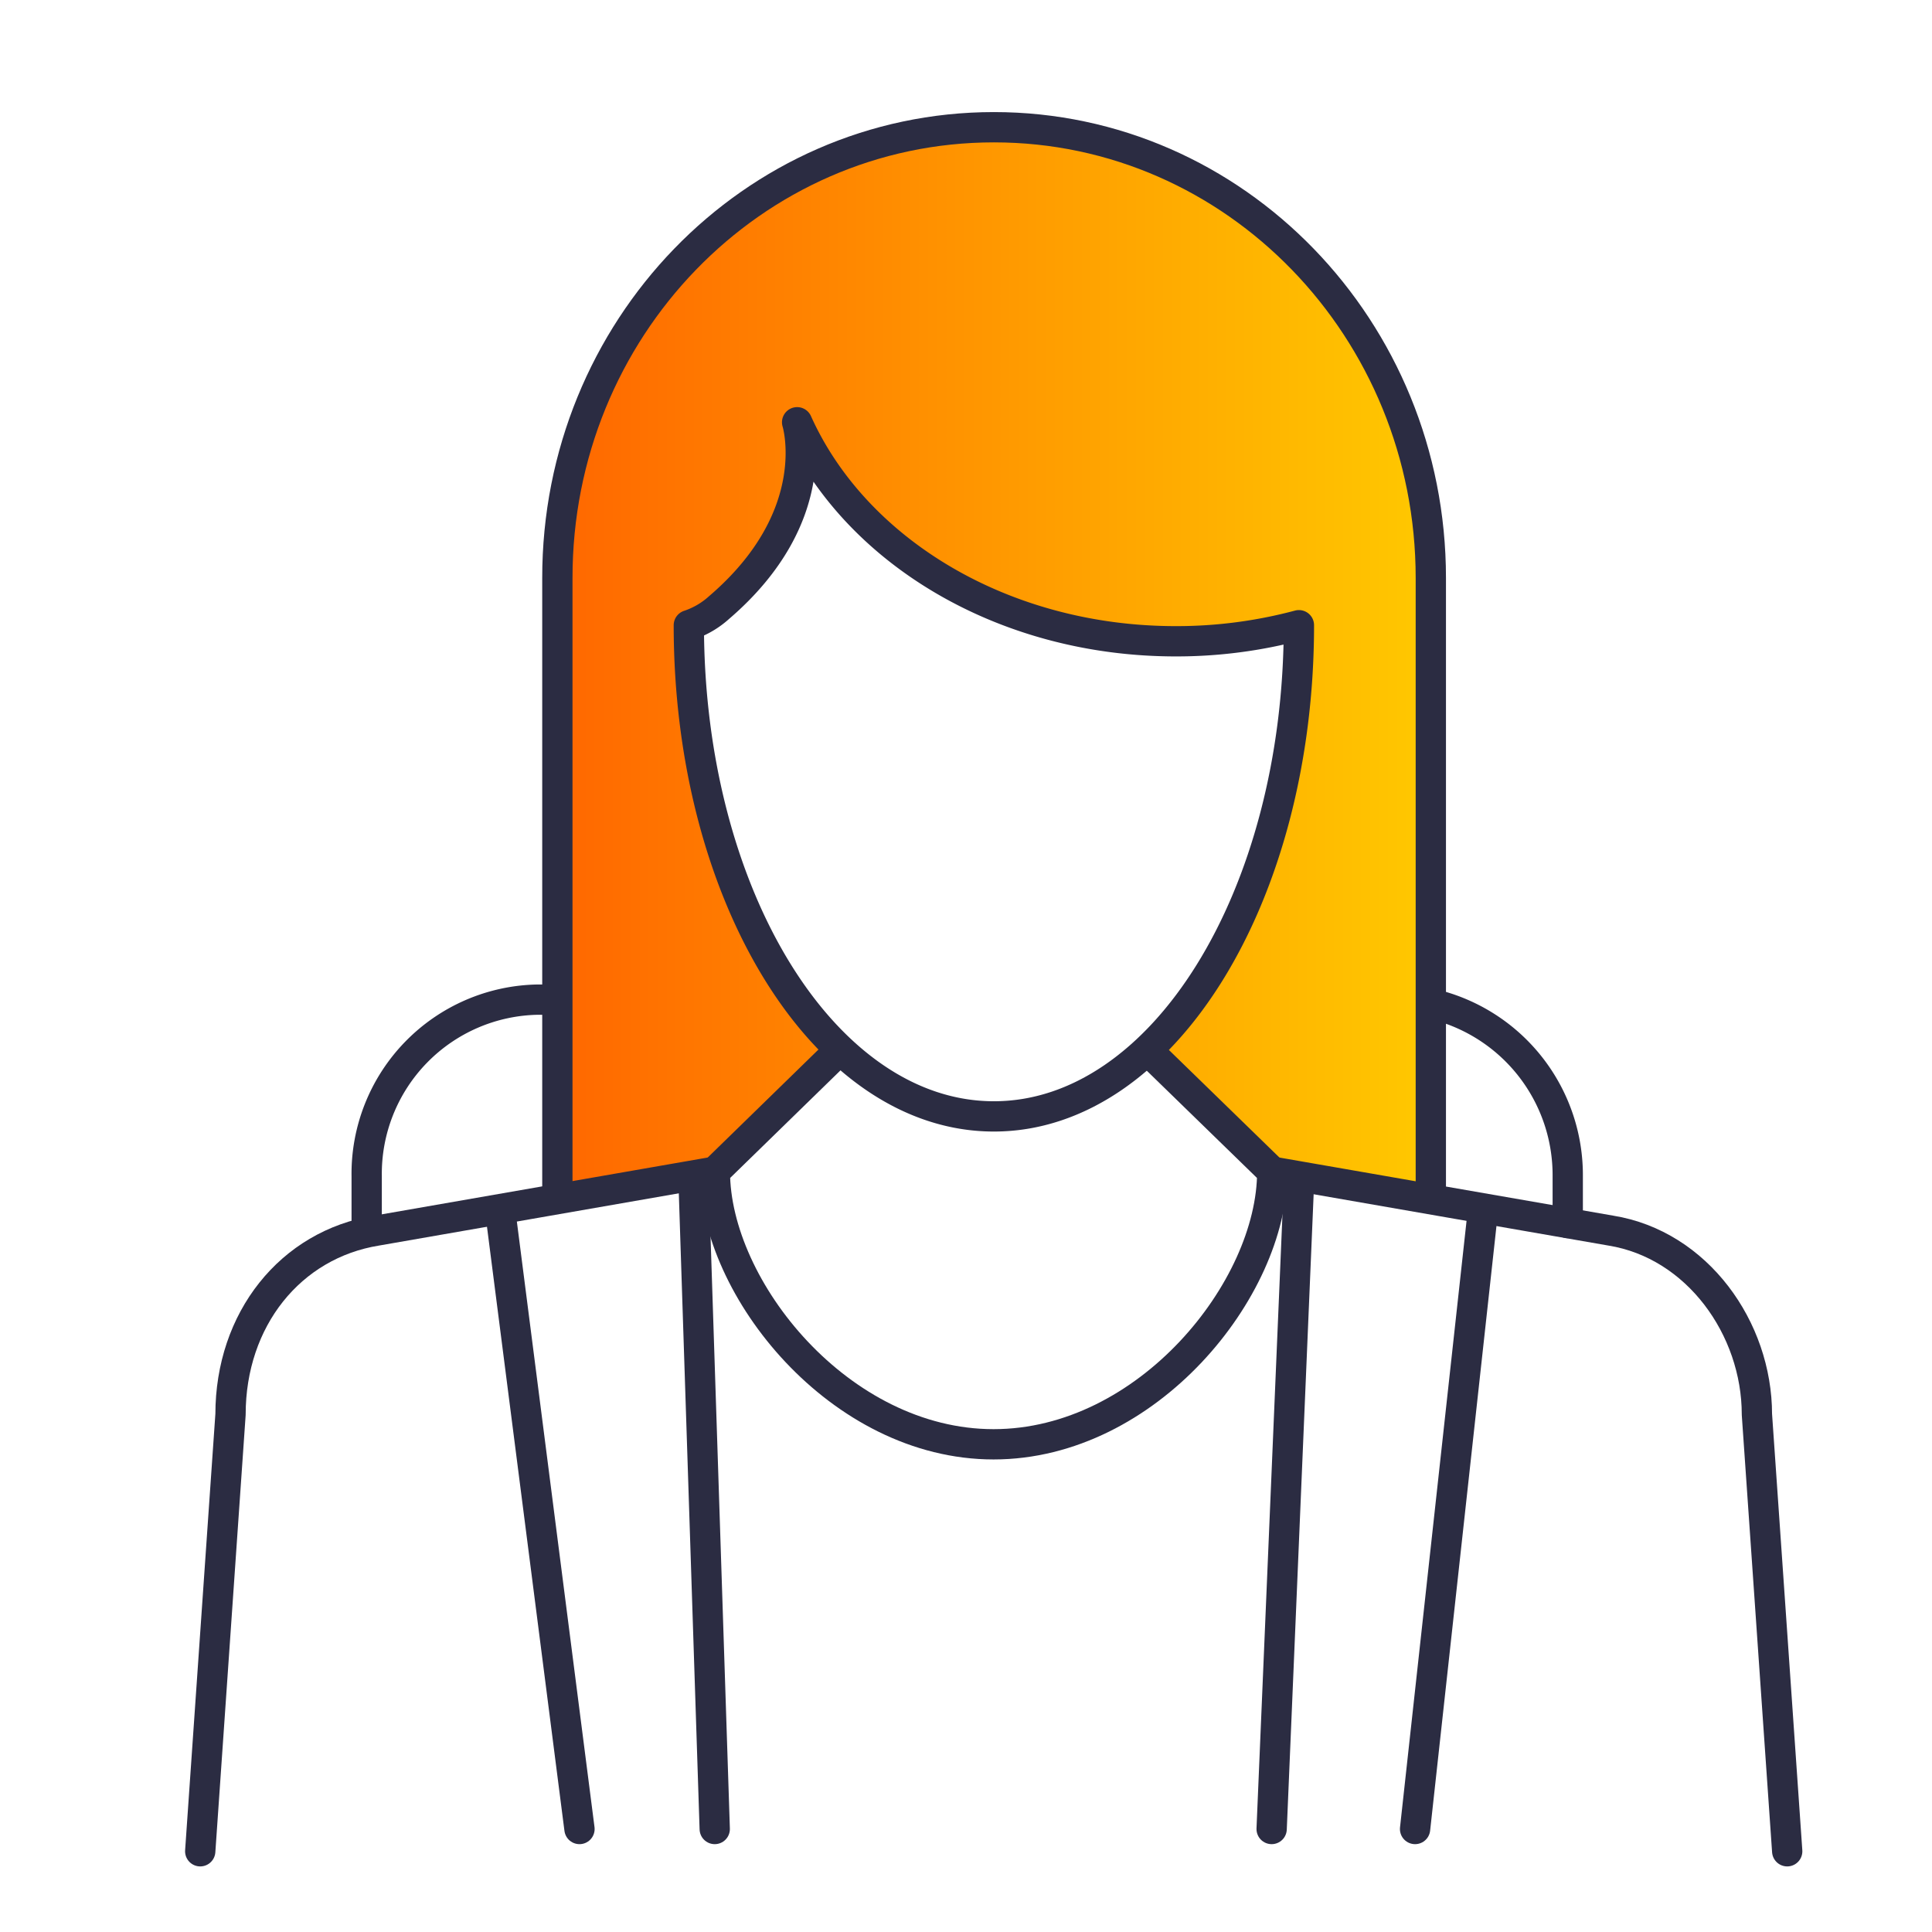
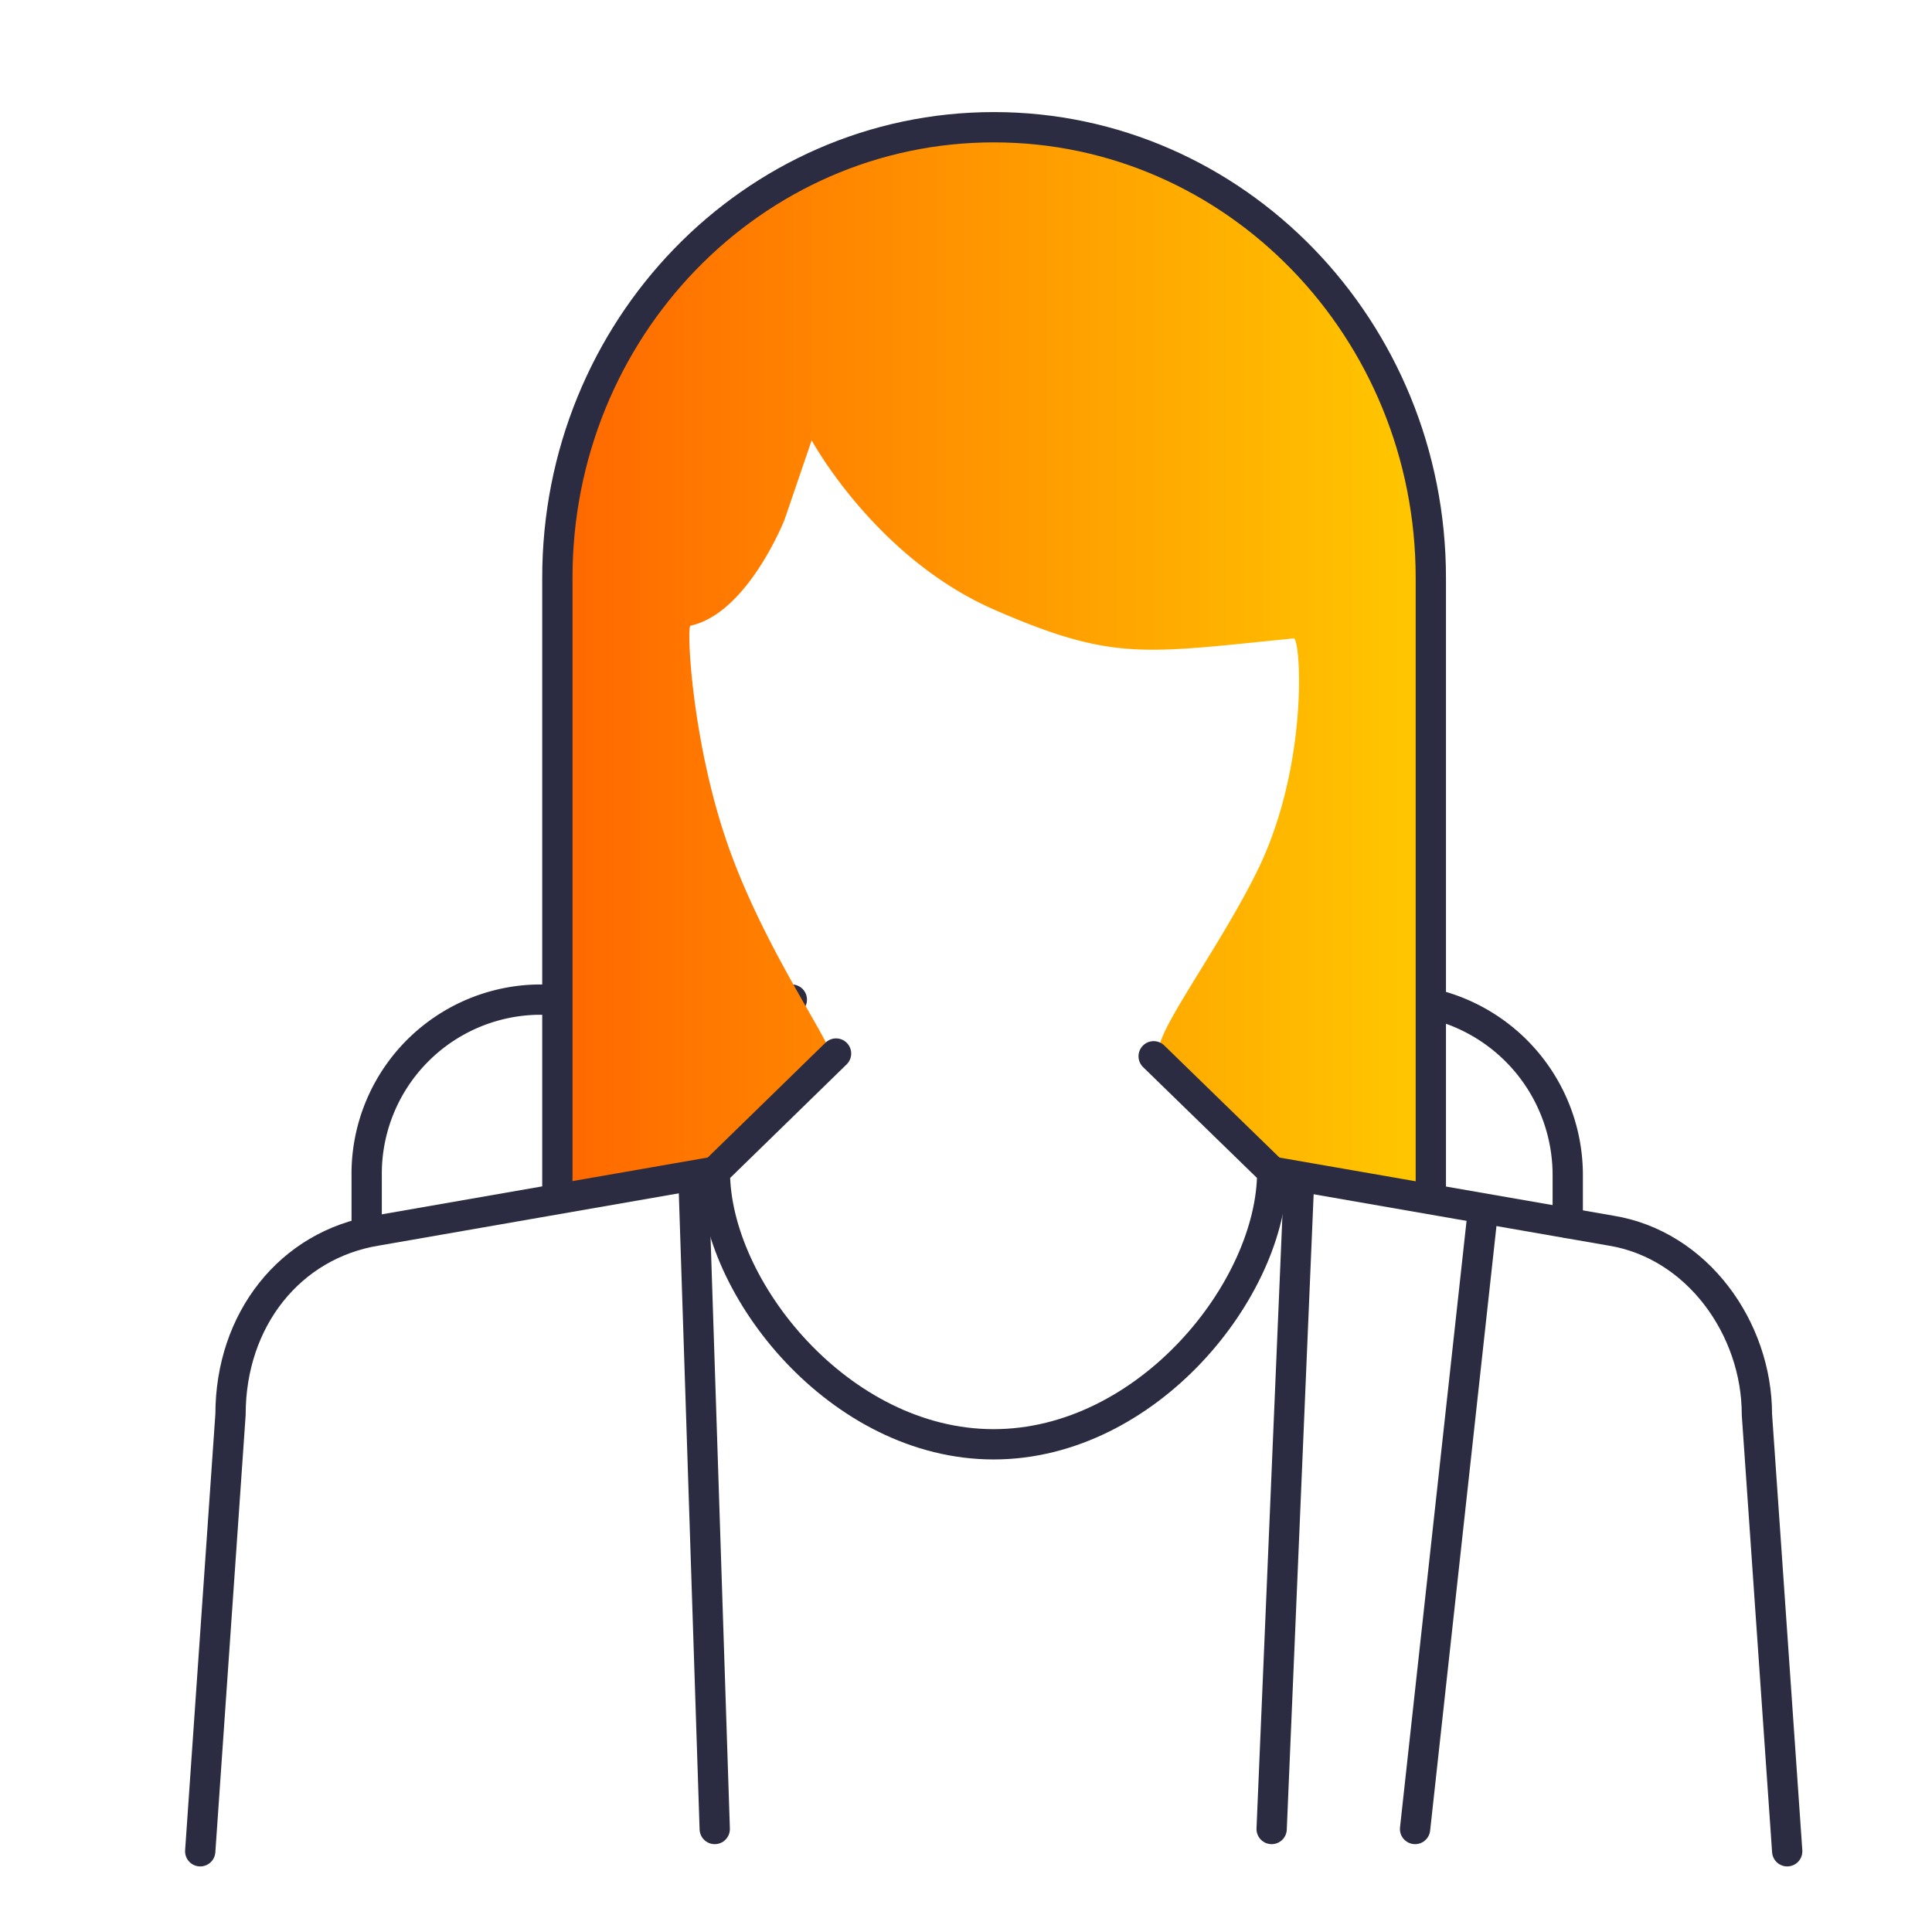
<svg xmlns="http://www.w3.org/2000/svg" viewBox="0 0 127.56 127.56">
  <defs>
    <style>.cls-1{fill:none;stroke:#2b2c42;stroke-linecap:round;stroke-linejoin:round;stroke-width:2px;}.cls-2{fill:url(#Sfumatura_senza_nome_43);}</style>
    <linearGradient id="Sfumatura_senza_nome_43" x1="35.98" y1="43.86" x2="94.93" y2="43.86" gradientUnits="userSpaceOnUse">
      <stop offset="0" stop-color="#f60" />
      <stop offset="1" stop-color="#ffc900" />
    </linearGradient>
  </defs>
  <g id="MOBILE_BANKING" data-name="MOBILE BANKING">
    <path class="cls-1" d="M52.28,66H35.54A11.5,11.5,0,0,0,24.21,77.65v3.6" />
    <path class="cls-1" d="M103.51,80.75v-3.1a11.61,11.61,0,0,0-8.57-11.27" />
-     <path class="cls-2" d="M72.36,9.63a21.74,21.74,0,0,0-8.64-.73c-8,.94-17.24,3.13-22.78,14.7,0,0-5.42,8.69-4.9,21.88-.32,1.68.76,33.5.76,33.5s14.67-.82,18.1-9.07c.3-.7-4.3-6.93-6.8-14-2.43-6.86-2.78-14.54-2.51-14.6,3.78-.82,6.21-7,6.21-7l1.79-5.24s4.2,7.76,12.07,11.19,9.87,2.87,19.76,1.89c.46,0,1,8.1-2.24,15-2.54,5.31-7.09,11.22-6.62,12.33C80.33,78.46,94.47,79,94.47,79l.46-38.76S94,18.82,78.4,12.09A24.12,24.12,0,0,0,72.36,9.63Z" />
+     <path class="cls-2" d="M72.36,9.63a21.74,21.74,0,0,0-8.64-.73c-8,.94-17.24,3.13-22.78,14.7,0,0-5.42,8.69-4.9,21.88-.32,1.68.76,33.5.76,33.5s14.67-.82,18.1-9.07c.3-.7-4.3-6.93-6.8-14-2.43-6.86-2.78-14.54-2.51-14.6,3.78-.82,6.21-7,6.21-7l1.79-5.24s4.2,7.76,12.07,11.19,9.87,2.87,19.76,1.89c.46,0,1,8.1-2.24,15-2.54,5.31-7.09,11.22-6.62,12.33C80.33,78.46,94.47,79,94.47,79l.46-38.76S94,18.82,78.4,12.09A24.12,24.12,0,0,0,72.36,9.63" />
    <path class="cls-1" d="M76.17,69.74,84,77.36c0,7.75-8.24,18-18.4,18s-18.4-10.3-18.4-18l8-7.8" />
    <path class="cls-1" d="M118,122.23l-2-28.84c0-5.69-3.94-11.22-9.65-12.14L84,77.36" />
    <path class="cls-1" d="M13.22,122.23l2-28.84c0-6.28,3.95-11.22,9.65-12.14l22.32-3.89" />
    <path class="cls-1" d="M36.8,79l0-40.82C36.78,21.73,49.69,8.4,65.62,8.4S94.47,21.73,94.47,38.16V79" />
-     <path class="cls-1" d="M85.76,41.28a31.29,31.29,0,0,1-8.13,1.06c-11.44,0-21.2-6-25-14.46,0,0,1.93,6.16-5.15,12.23a5.61,5.61,0,0,1-2,1.17c0,17.91,9,32.43,20.14,32.43S85.76,59.19,85.76,41.28" />
-     <line class="cls-1" x1="33.04" y1="80.05" x2="38.26" y2="120.76" />
    <line class="cls-1" x1="45.8" y1="78.19" x2="47.19" y2="120.76" />
    <line class="cls-1" x1="85.76" y1="78.19" x2="83.96" y2="120.76" />
    <line class="cls-1" x1="97.87" y1="80.29" x2="93.43" y2="120.76" />
  </g>
</svg>